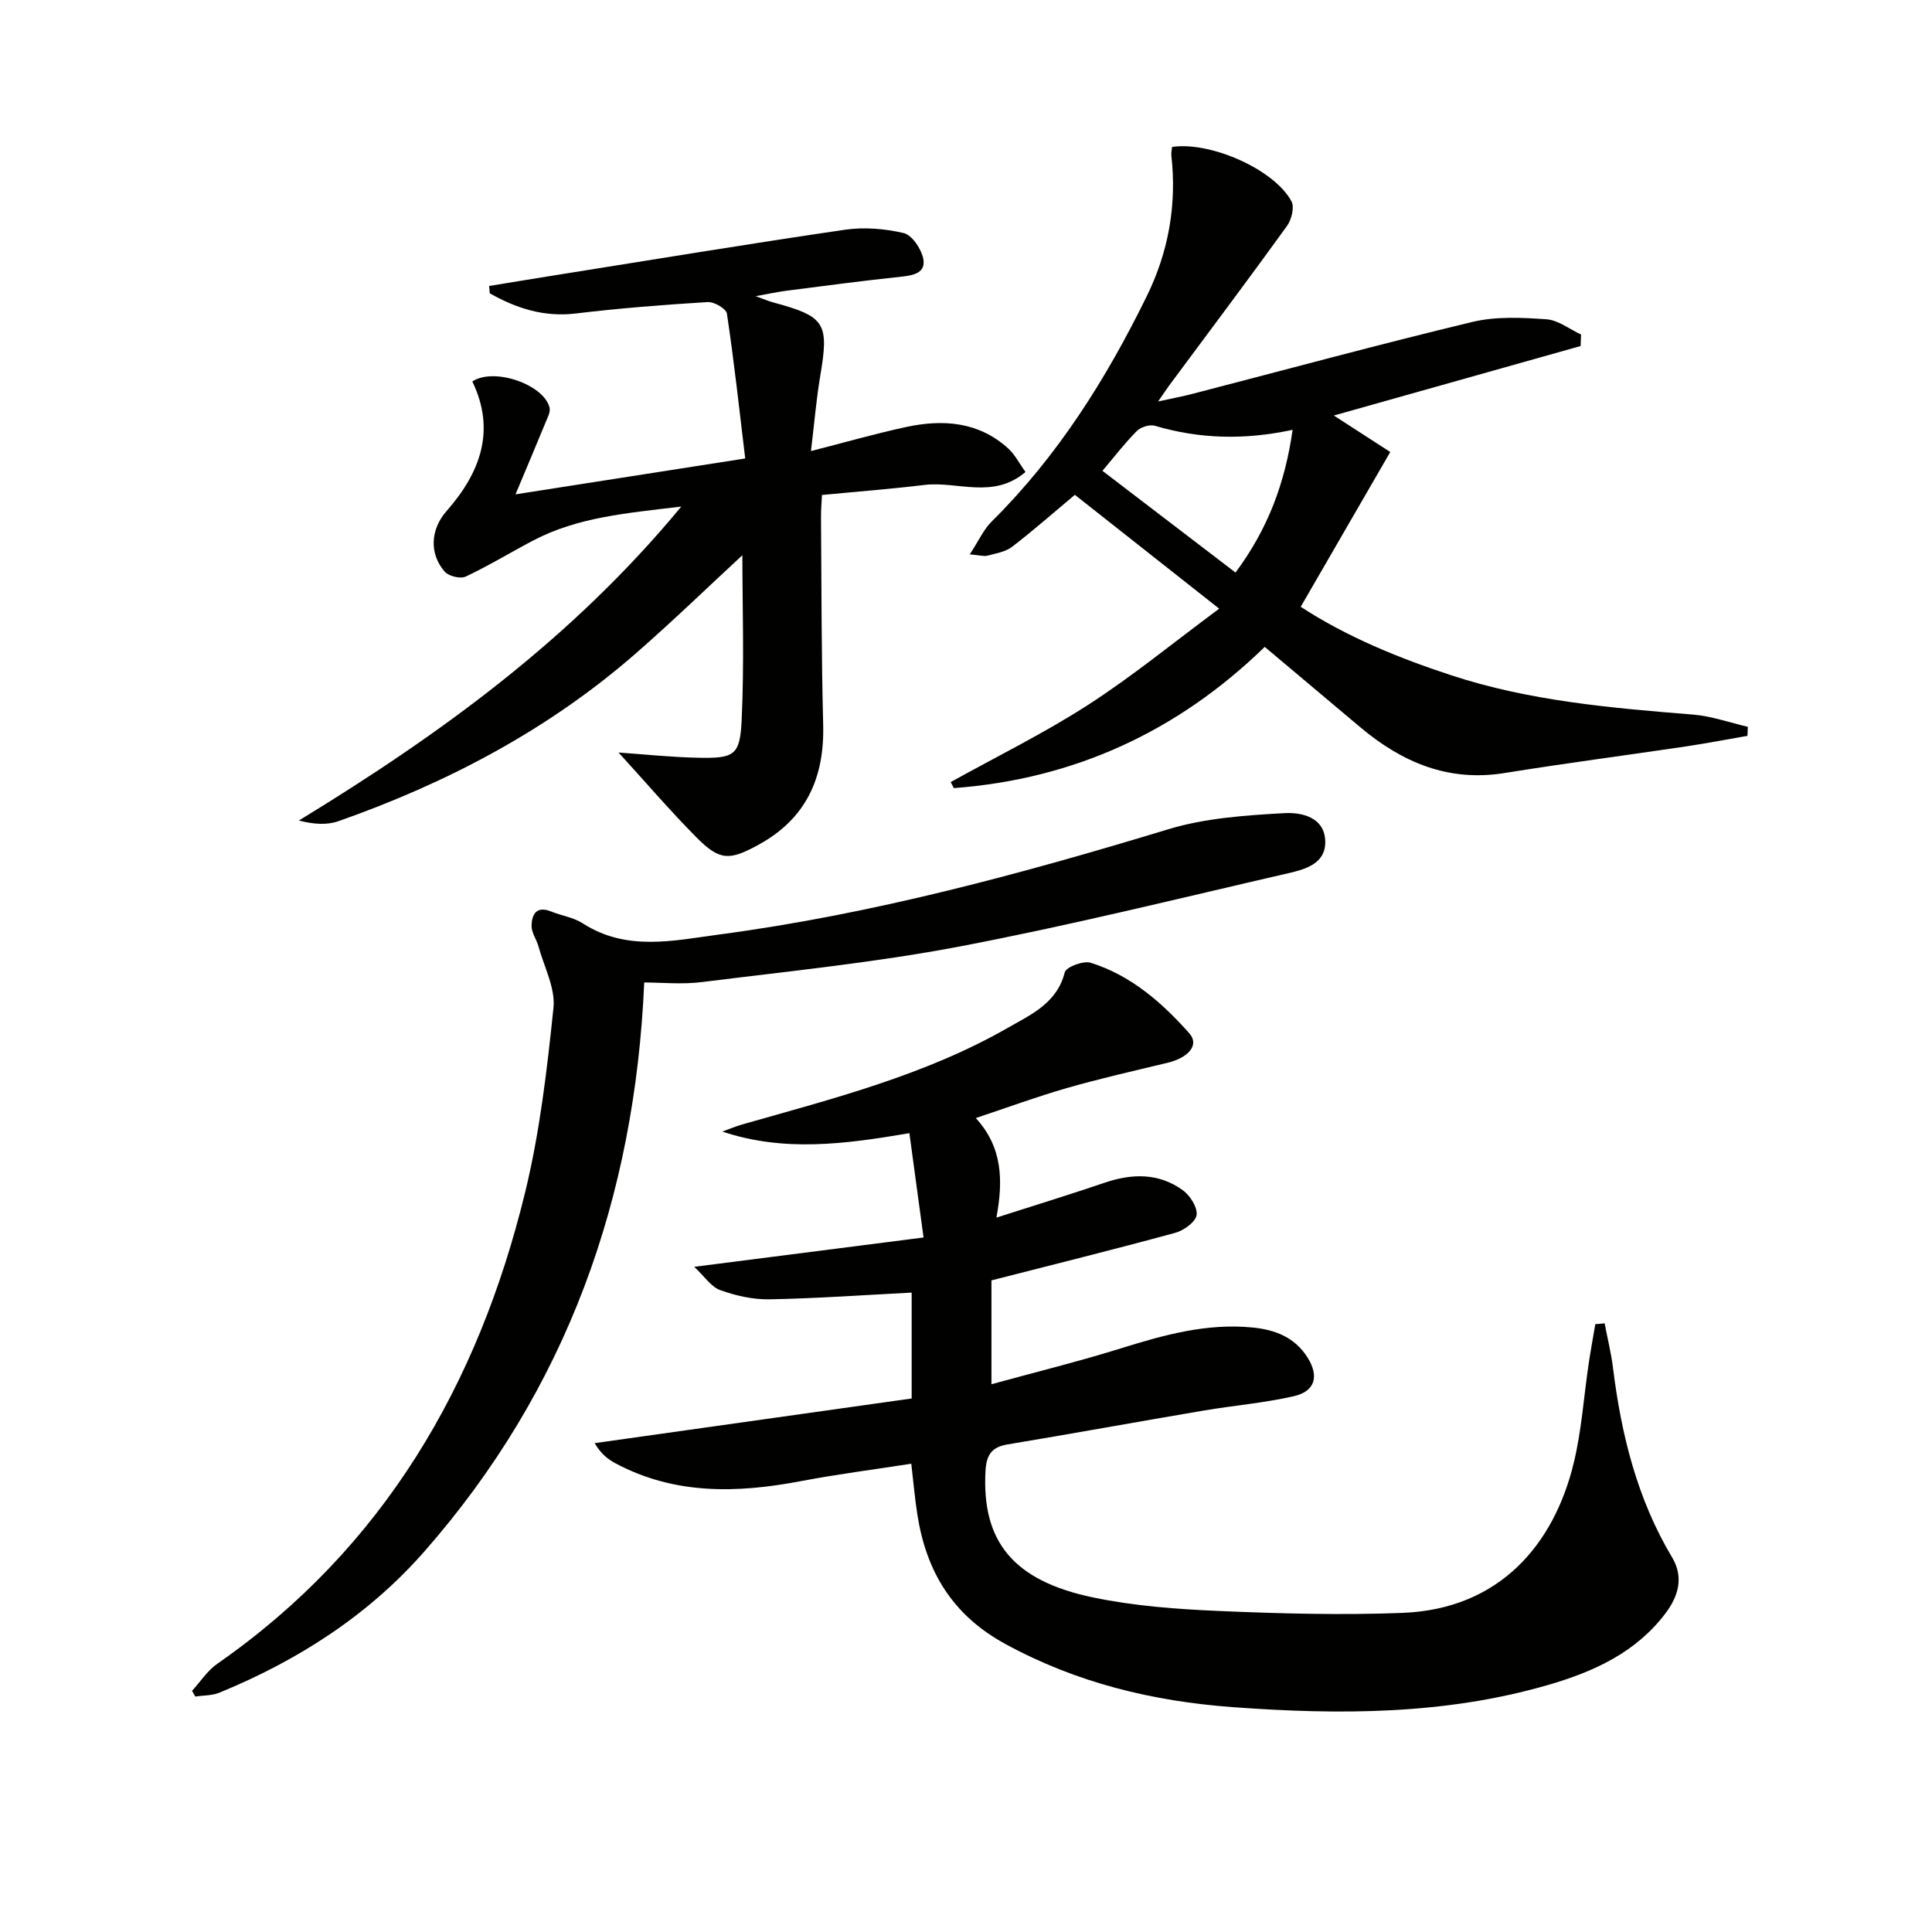
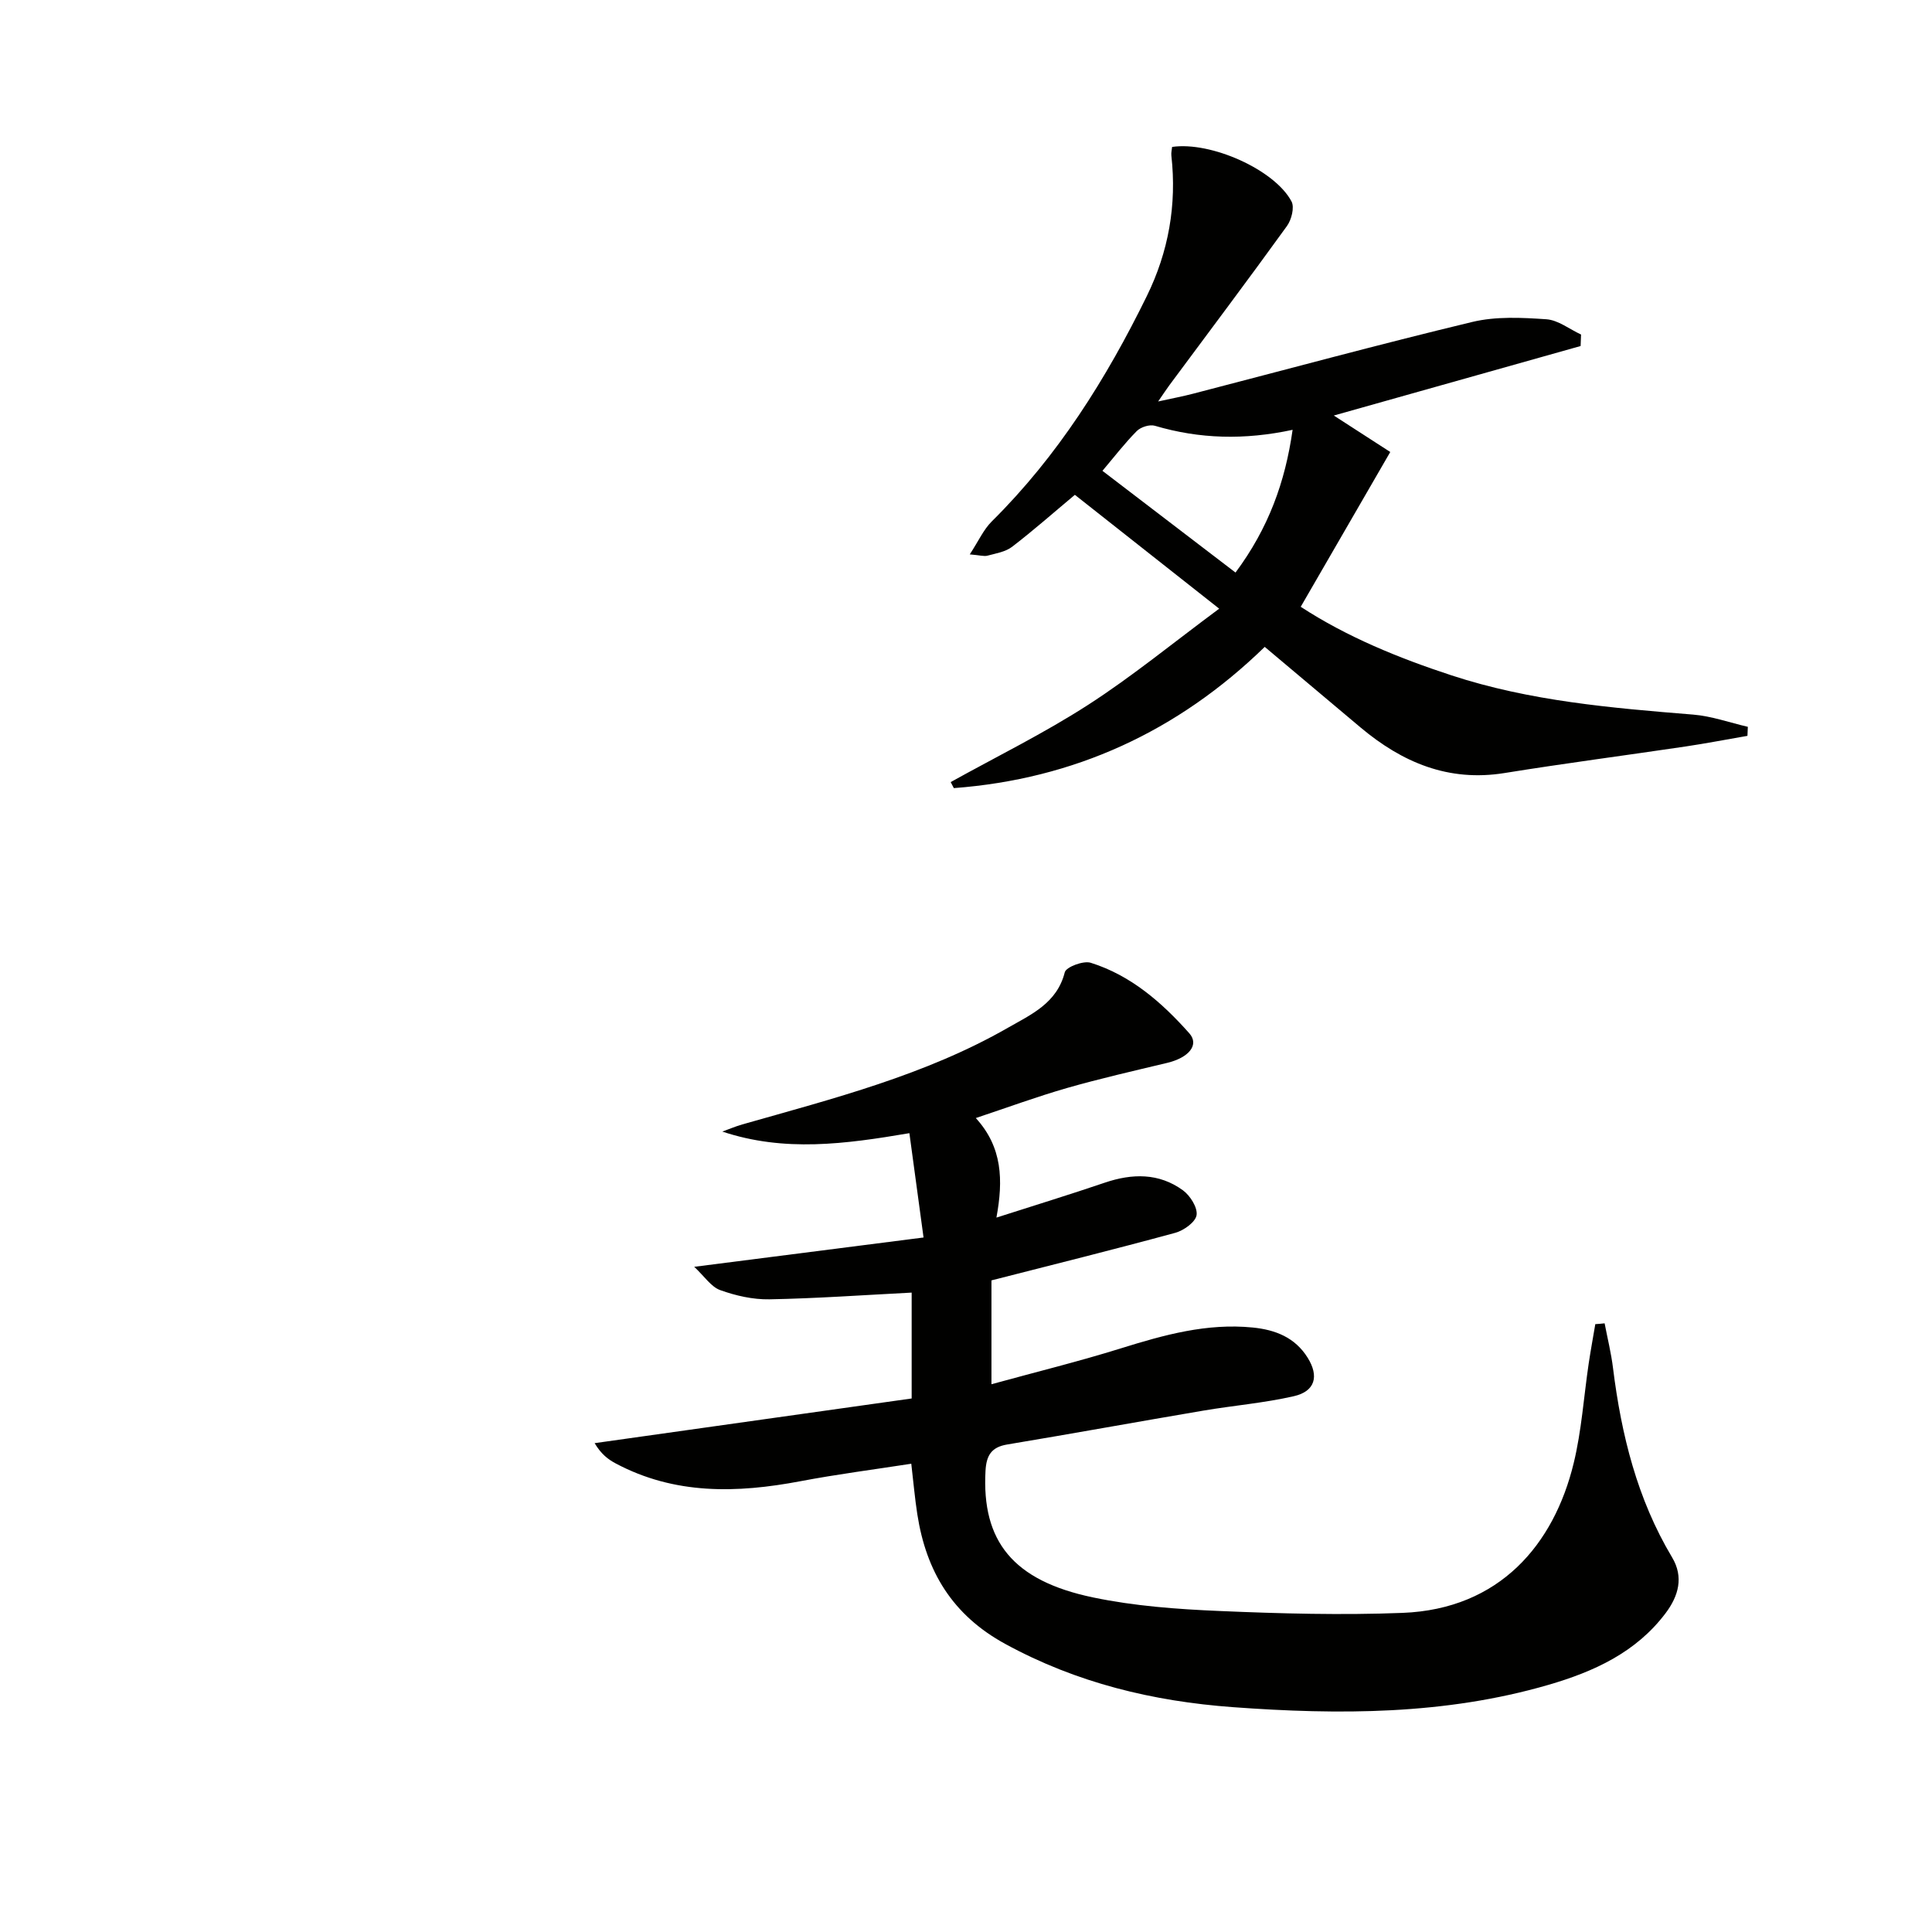
<svg xmlns="http://www.w3.org/2000/svg" enable-background="new 0 0 400 400" viewBox="0 0 400 400">
  <path d="m332.22 273.98c.59 3.09 1.36 6.16 1.74 9.28 1.72 13.8 5 27.09 12.23 39.18 2.43 4.06 1.35 7.98-1.36 11.57-6.13 8.13-14.86 12.09-24.24 14.82-21.42 6.23-43.33 6.23-65.32 4.62-16.58-1.22-32.34-5.01-47.14-13.09-10.97-5.99-16.38-15.04-18.21-26.85-.51-3.27-.79-6.57-1.25-10.46-7.73 1.2-15.39 2.18-22.95 3.62-13.16 2.49-26.04 2.83-38.28-3.7-1.55-.83-2.97-1.9-4.33-4.18 21.89-3.08 43.79-6.17 65.64-9.25 0-8.25 0-15.36 0-21.92-9.97.51-19.72 1.21-29.47 1.39-3.4.06-6.96-.75-10.18-1.91-1.88-.68-3.23-2.82-5.37-4.82 16.5-2.11 31.52-4.03 47.48-6.07-1.06-7.84-1.96-14.44-2.93-21.6-13.29 2.26-25.87 3.96-38.73-.33 1.38-.5 2.74-1.08 4.14-1.48 18.82-5.36 37.86-10.19 55.02-20.03 4.77-2.73 10.13-5.07 11.74-11.47.28-1.1 3.86-2.45 5.37-1.97 8.32 2.61 14.74 8.22 20.41 14.6 2.13 2.39-.1 5.06-4.59 6.13-6.93 1.66-13.88 3.24-20.73 5.2-6.19 1.78-12.25 4.01-18.88 6.22 5.52 6.04 5.7 12.85 4.27 20.61 7.83-2.51 15.17-4.76 22.43-7.23 5.69-1.93 11.21-2.03 16.17 1.57 1.5 1.09 3.07 3.57 2.84 5.14-.21 1.44-2.65 3.19-4.41 3.67-12.63 3.44-25.34 6.6-38.06 9.85v21.5c9.28-2.55 18.11-4.72 26.77-7.42 8.94-2.79 17.84-5.27 27.34-4.32 4.68.47 8.73 2.05 11.35 6.24 2.4 3.84 1.57 6.97-2.86 7.98-6.12 1.4-12.44 1.92-18.65 2.97-13.58 2.3-27.13 4.77-40.71 7.03-3.28.55-4.29 2.29-4.47 5.43-.81 14.55 5.64 22.76 22.26 26.23 8.57 1.79 17.44 2.44 26.21 2.81 12.61.54 25.27.88 37.87.39 20.14-.78 31.36-14.21 35.43-30.98 1.64-6.73 2.09-13.75 3.11-20.64.41-2.73.91-5.44 1.37-8.16.65-.04 1.29-.1 1.93-.17z" fill="#010100" />
-   <path d="m128.06 155.8c5.16.36 10.76.96 16.37 1.08 7.57.16 8.77-.42 9.12-7.74.56-11.85.15-23.75.15-34.19-6.84 6.33-14.2 13.45-21.9 20.19-18.14 15.88-39.09 26.91-61.71 34.87-2.39.84-5.13.67-8.21-.13 29.23-17.84 56.51-37.57 79.17-65-11.27 1.36-21.4 2.17-30.65 7.02-4.69 2.46-9.22 5.24-14 7.48-1.09.51-3.52-.09-4.34-1.03-3.25-3.76-2.91-8.77.37-12.51 6.99-7.95 10.28-16.67 5.36-26.86 4.45-2.98 14.8.61 15.99 5.41.23.94-.46 2.17-.88 3.2-1.88 4.59-3.82 9.15-6.17 14.76 16.32-2.55 31.62-4.94 47.56-7.43-1.24-10.32-2.32-20.19-3.79-29.99-.15-1.02-2.65-2.47-3.98-2.39-9.11.56-18.21 1.27-27.27 2.36-6.63.8-12.35-1.07-17.85-4.17-.04-.51-.08-1.01-.13-1.52 4.54-.74 9.08-1.5 13.63-2.22 19.99-3.18 39.97-6.49 59.99-9.42 3.98-.58 8.3-.24 12.22.69 1.71.41 3.58 3.2 4.02 5.2.65 2.97-1.87 3.55-4.48 3.82-7.92.83-15.83 1.89-23.73 2.9-1.91.24-3.8.66-6.47 1.14 1.71.61 2.61 1.01 3.56 1.27 10.9 2.95 11.67 4.26 9.8 15.32-.82 4.87-1.22 9.81-1.91 15.48 7.08-1.81 13.36-3.62 19.74-4.99 7.6-1.63 14.95-1.11 21.07 4.42 1.41 1.27 2.31 3.1 3.61 4.9-6.71 5.72-14.13 1.86-20.93 2.68-6.9.84-13.84 1.37-21.21 2.08-.06 1.41-.21 3.02-.2 4.62.11 14.32.08 28.65.45 42.97.28 10.98-3.54 19.44-13.39 24.83-6.01 3.29-8 3.34-12.81-1.49-5.56-5.61-10.73-11.66-16.17-17.61z" fill="#010100" />
  <path d="m222.54 102.45c-4.31 3.6-8.52 7.32-12.97 10.74-1.37 1.06-3.35 1.38-5.11 1.85-.73.2-1.58-.09-3.68-.26 1.81-2.76 2.85-5.14 4.57-6.84 13.66-13.53 23.7-29.53 32.09-46.65 4.49-9.16 6.22-18.87 5.08-29.06-.07-.61.1-1.25.15-1.81 8.02-1.18 21.26 4.72 24.73 11.3.64 1.22-.01 3.78-.96 5.09-7.99 11.06-16.19 21.97-24.32 32.93-.59.79-1.12 1.62-2.34 3.38 3.01-.66 5.13-1.06 7.2-1.6 19.26-4.99 38.47-10.21 57.82-14.86 4.9-1.18 10.26-.91 15.36-.56 2.45.17 4.79 2.06 7.18 3.16-.03.79-.06 1.58-.09 2.38-16.71 4.71-33.42 9.41-51.1 14.39 4.43 2.86 8.1 5.23 11.69 7.55-6.24 10.78-12.26 21.19-18.54 32.05 9.57 6.24 20.23 10.59 31.23 14.2 16.25 5.33 33.12 6.75 50.02 8.12 3.82.31 7.55 1.66 11.32 2.53-.03.62-.05 1.25-.08 1.87-4.29.74-8.57 1.57-12.87 2.21-12.47 1.85-24.98 3.48-37.43 5.49-11.62 1.87-21.18-2.2-29.82-9.45-6.49-5.45-12.97-10.91-19.82-16.67-18.05 17.55-39.48 27.37-64.37 29.24-.22-.42-.43-.83-.65-1.25 9.51-5.28 19.32-10.1 28.44-15.98 9.18-5.92 17.67-12.9 27.15-19.92-10.6-8.38-20.3-16.02-29.88-23.57zm33.26 16.09c6.82-9.18 10.28-18.71 11.82-29.55-9.96 2.14-19.27 1.9-28.52-.84-1.08-.32-2.93.27-3.75 1.1-2.53 2.56-4.73 5.43-7.1 8.23 9.21 7.04 18.15 13.88 27.55 21.06z" fill="#010100" />
-   <path d="m133.38 203.41c-1.93 44.51-15.98 84.18-45.56 117.85-11.6 13.21-26.16 22.53-42.4 29.19-1.52.62-3.32.55-4.99.8-.22-.39-.45-.78-.67-1.18 1.73-1.89 3.17-4.17 5.22-5.6 34.41-23.94 54-57.66 63.73-97.56 3.05-12.5 4.55-25.43 5.88-38.25.42-4.09-1.95-8.49-3.11-12.73-.39-1.42-1.42-2.79-1.42-4.18.01-2.43.97-4.27 4.06-3.03 2.15.87 4.6 1.21 6.5 2.43 9.12 5.89 18.8 3.59 28.43 2.31 31.67-4.22 62.35-12.52 92.86-21.78 7.66-2.32 15.97-2.88 24.03-3.33 3.47-.19 8.37.79 8.44 5.92.06 4.57-4.17 5.72-7.69 6.53-22.64 5.21-45.2 10.82-68.01 15.16-17.56 3.34-35.43 5.12-53.2 7.35-4.23.55-8.57.1-12.1.1z" fill="#010100" />
</svg>